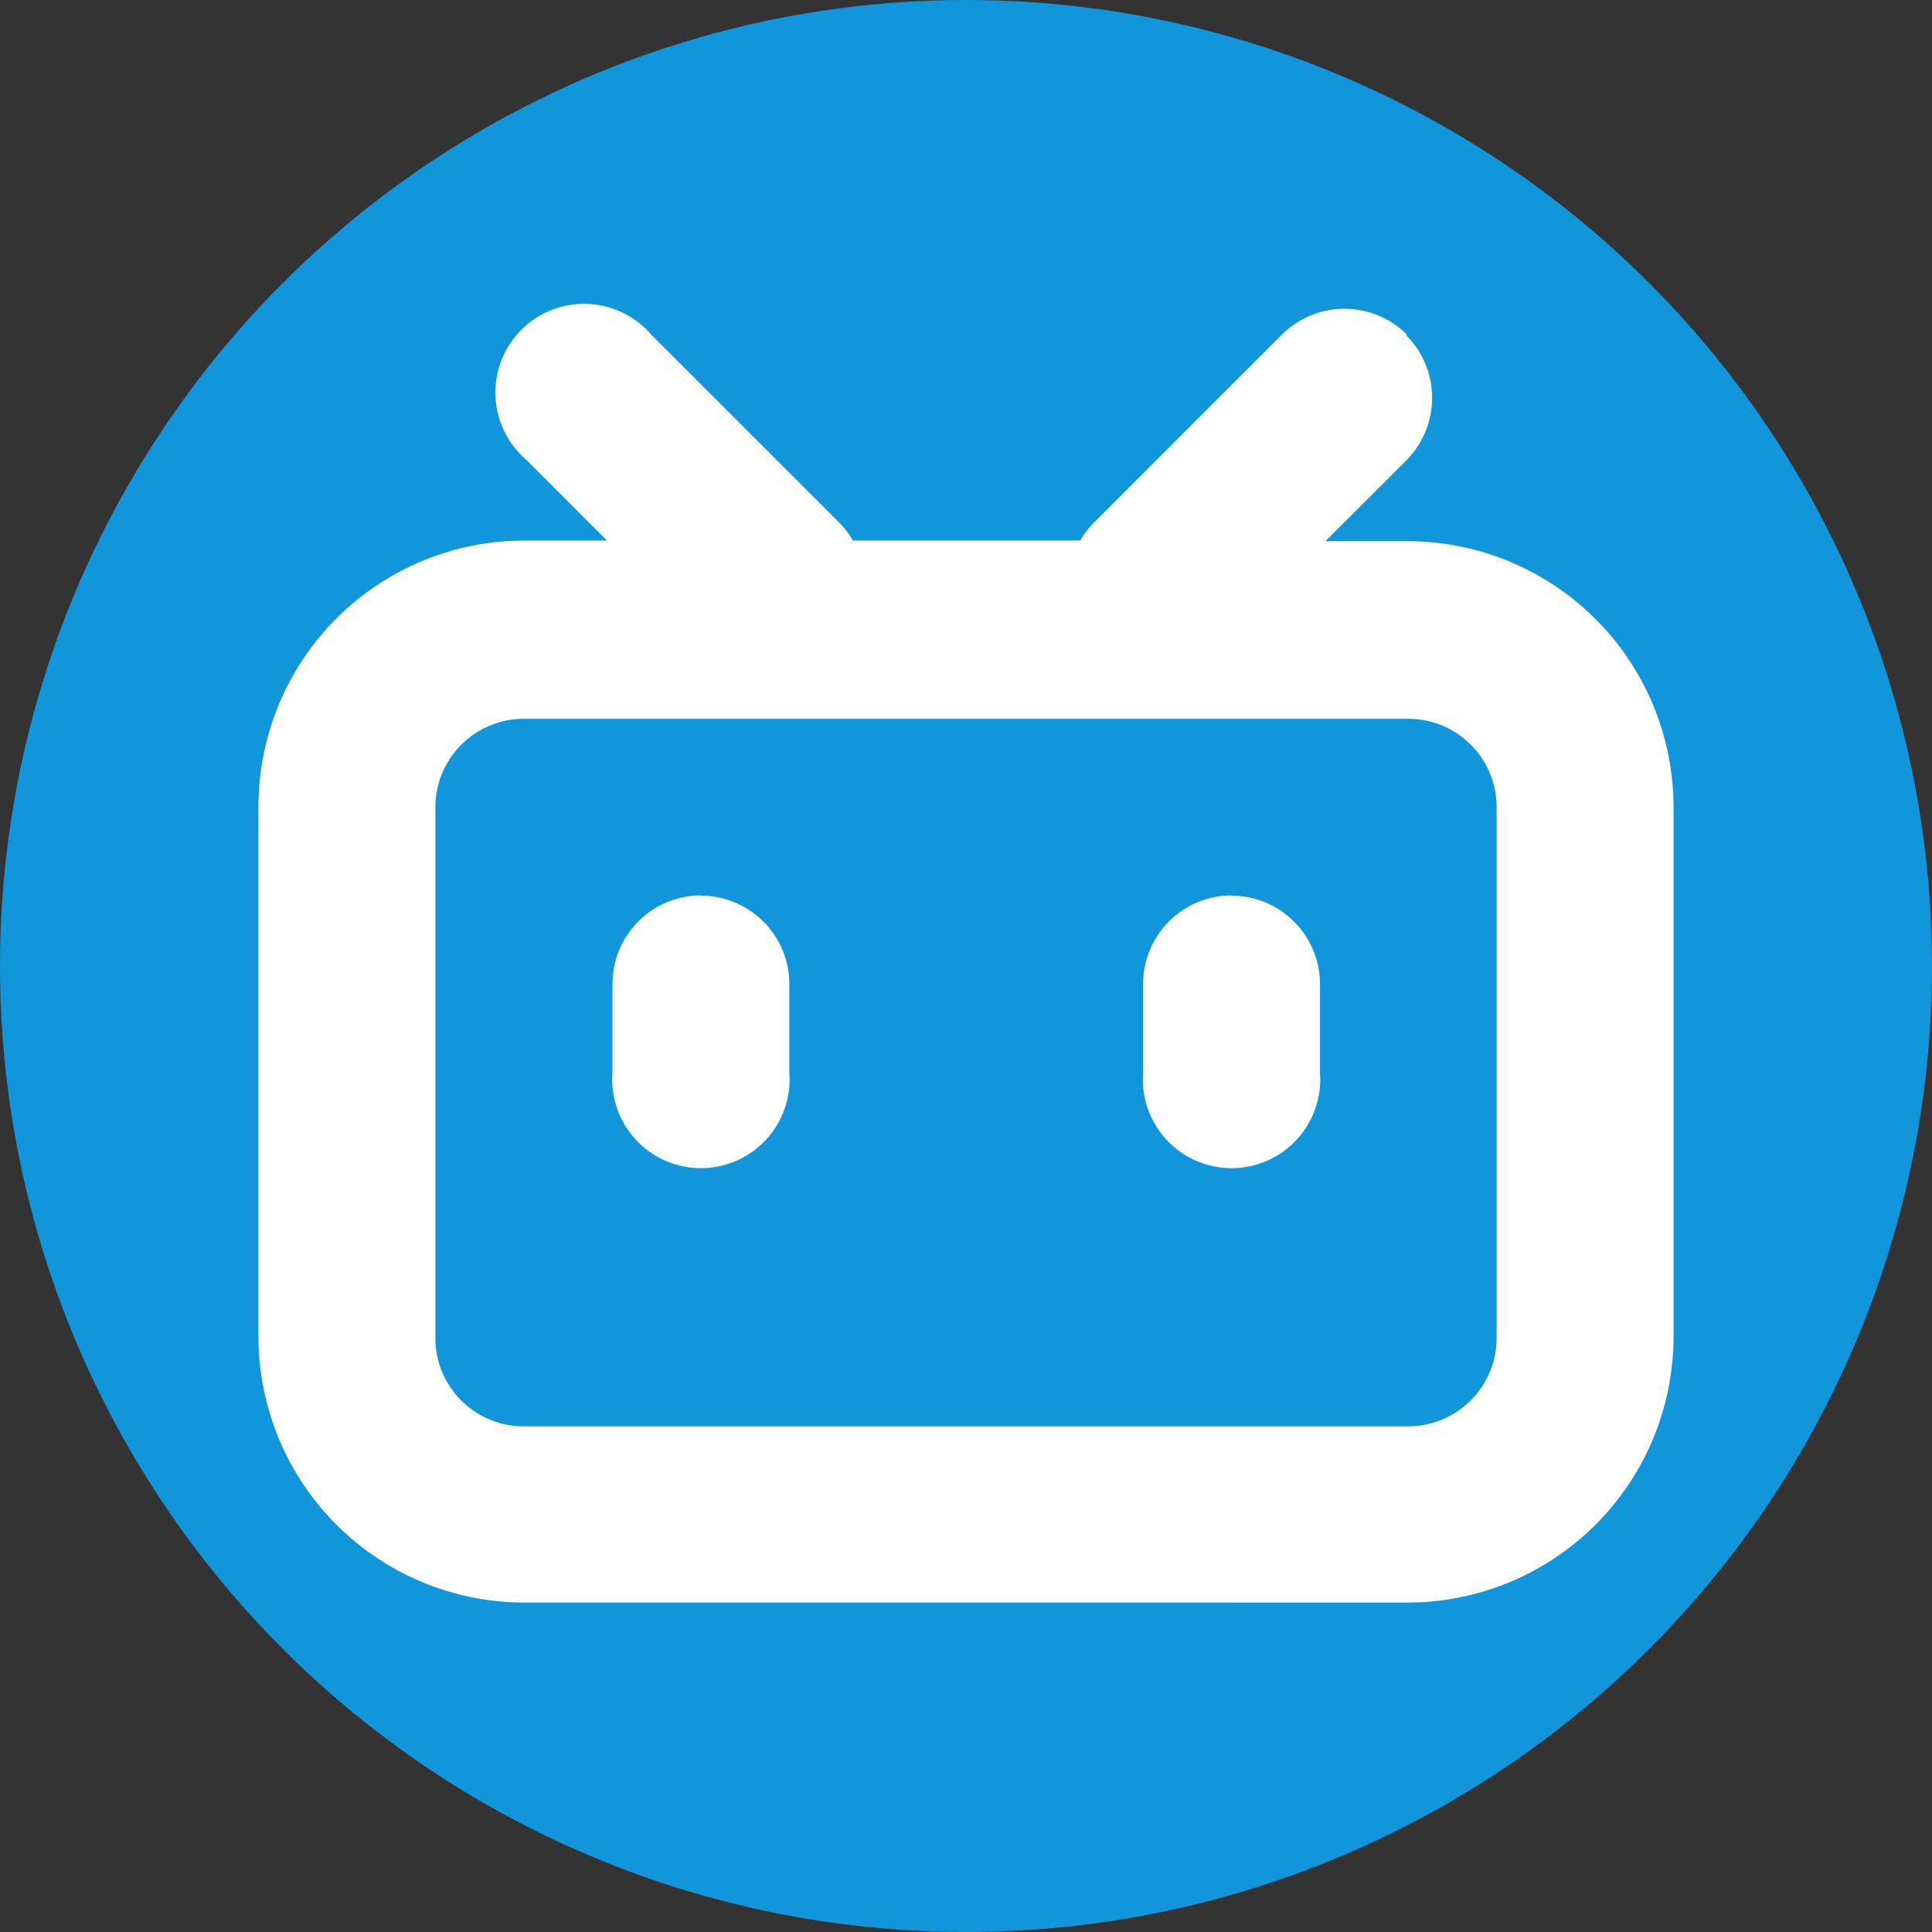
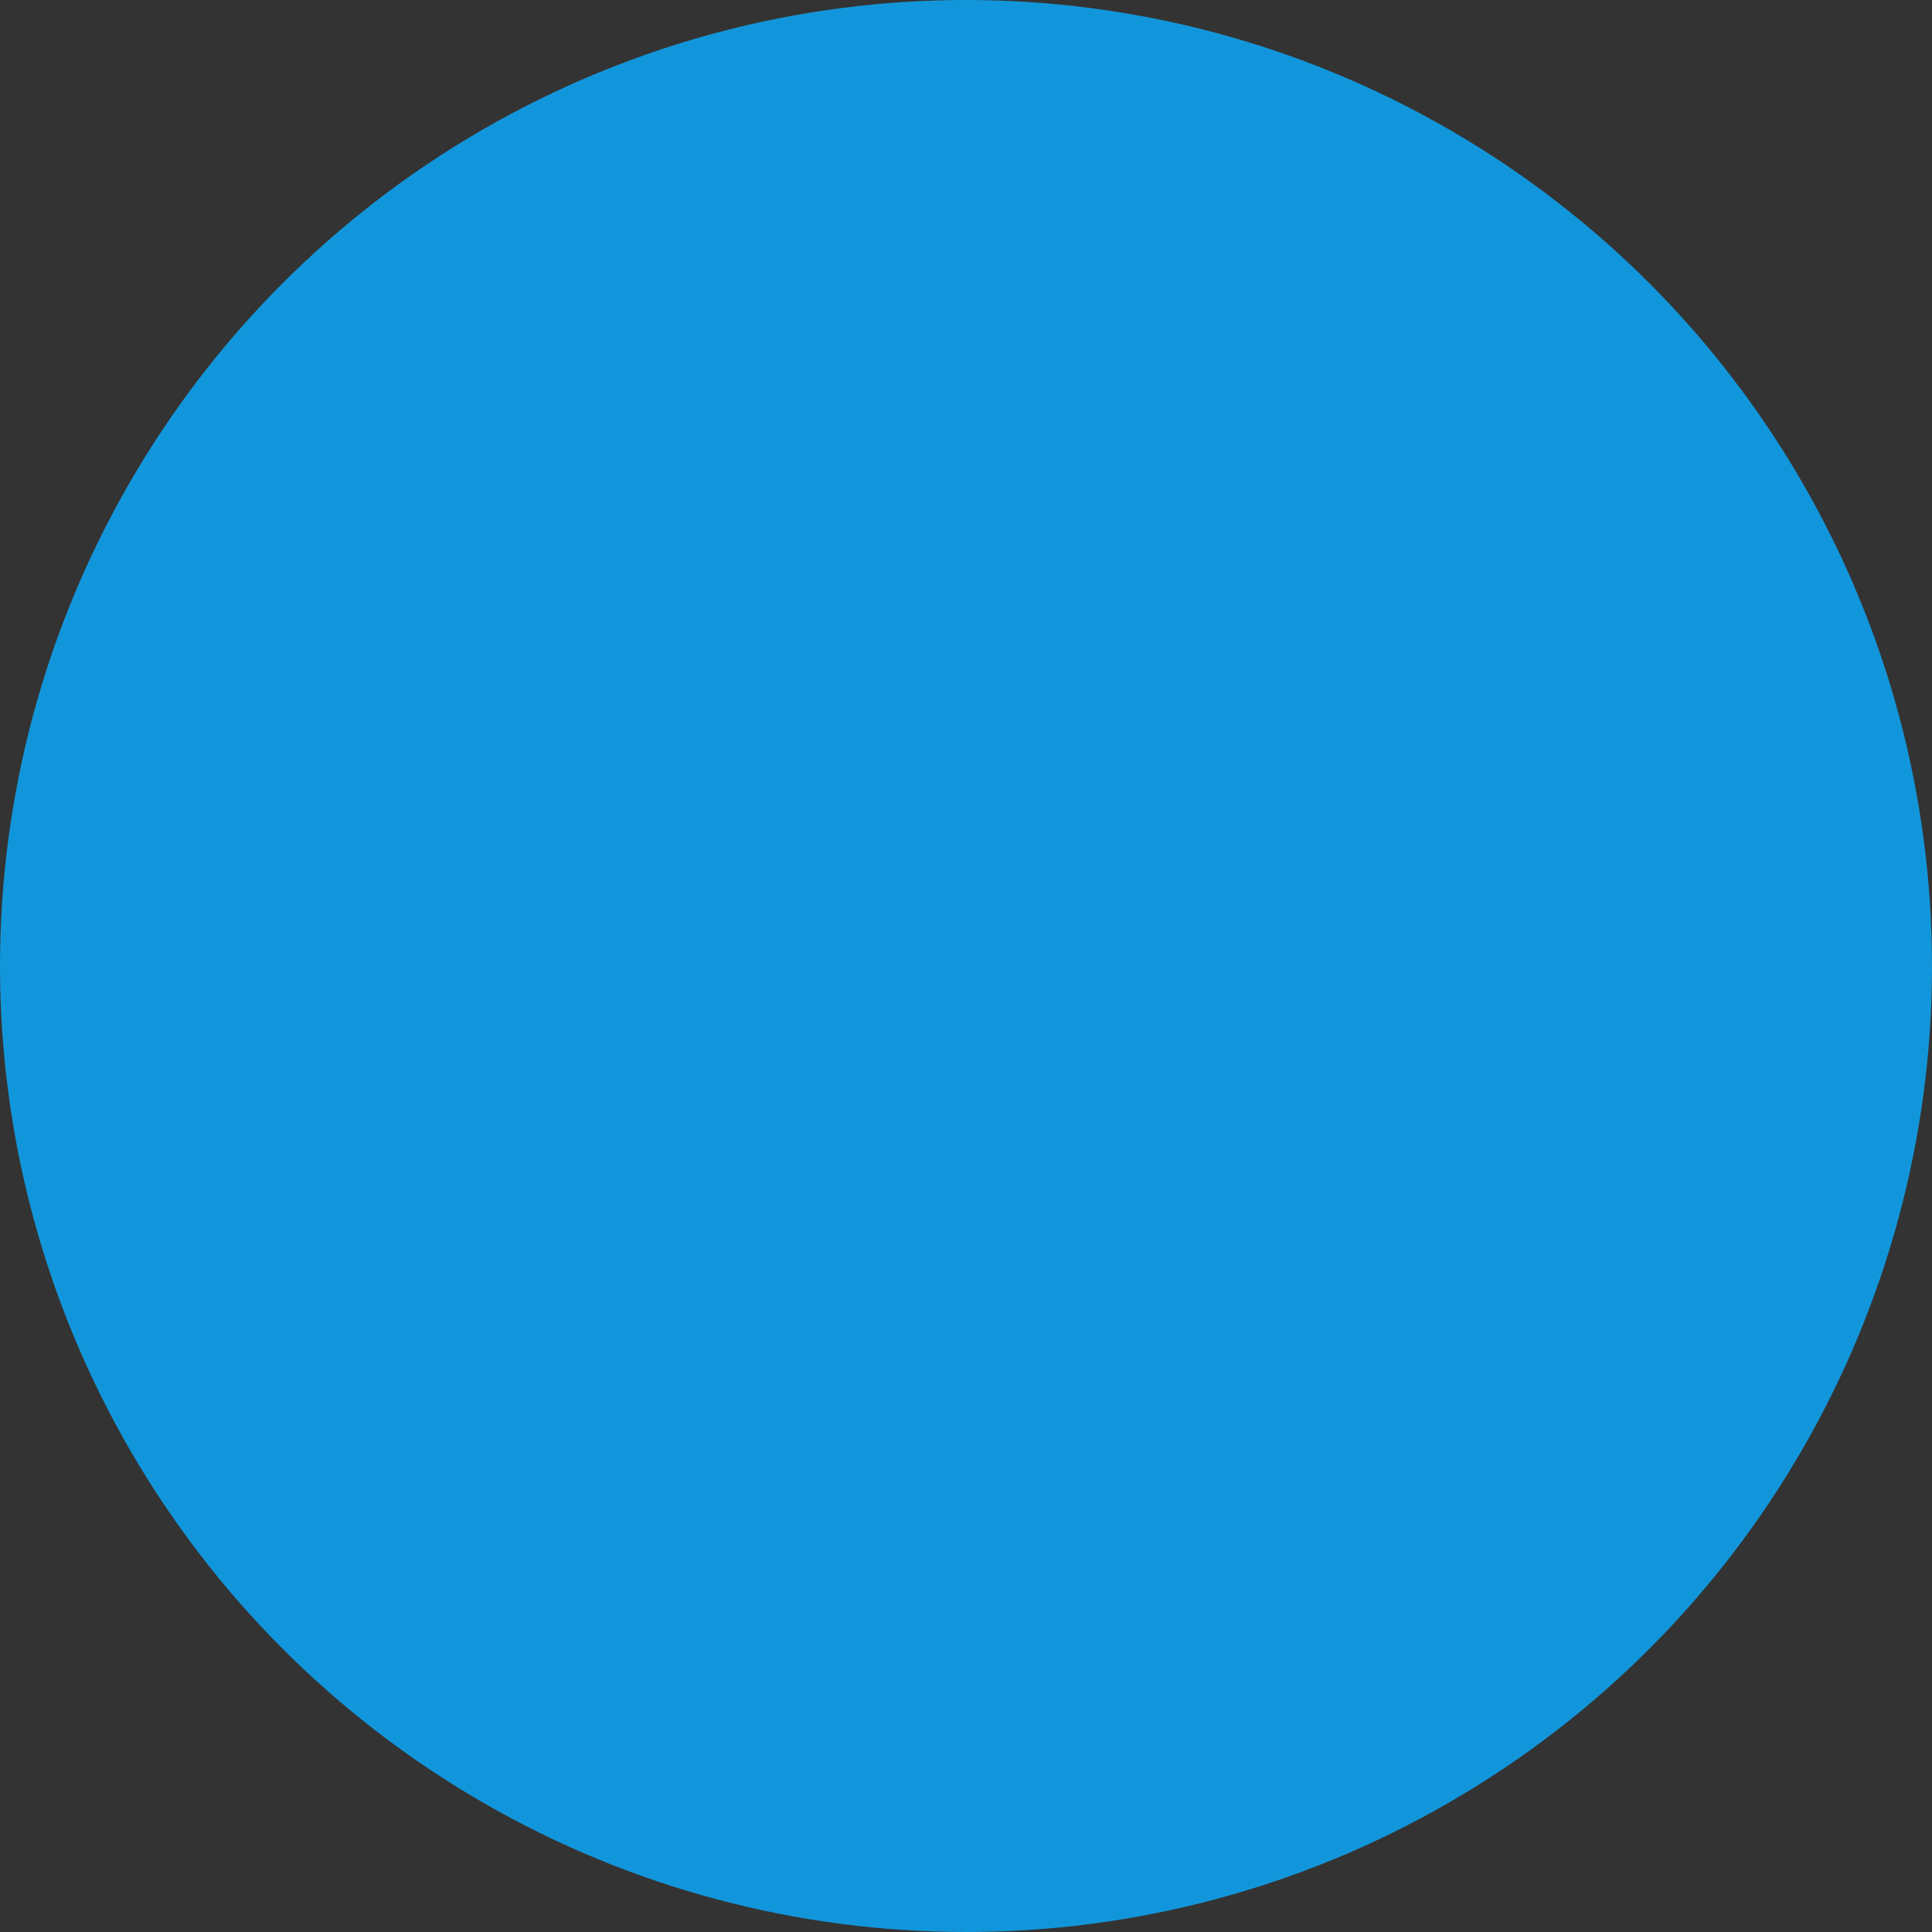
<svg xmlns="http://www.w3.org/2000/svg" class="icon bilibili-icon" viewBox="0 0 1024 1024">
  <rect x="0" y="0" width="1024" height="1024" fill="#333333" stroke="none" />
  <circle cx="512" cy="512" r="512" fill="#1296db" />
-   <path fill="#fff" d="M745.363 177.725a47 47 0 0 1 0 66.3L702.5 286.85h44A141 141 0 0 1 887 427.512v281.25a141 141 0 0 1-141 140.626H277.25A141 141 0 0 1 137 708.763v-281.25a141 141 0 0 1 141-141h43.725l-42.788-42.825a47 47 0 1 1 66.263-66.3l99.45 99.45c2.963 2.962 5.438 6.187 7.425 9.637h120.487c1.988-3.45 4.5-6.75 7.463-9.675l99.413-99.45a47 47 0 0 1 66.3 0zm1.012 203.25h-468.75a47 47 0 0 0-46.763 43.388l-.112 3.525v281.25c0 24.712 19.125 44.962 43.387 46.724l3.488.15h468.75a47 47 0 0 0 46.763-43.387l.112-3.487v-281.25c0-26-21-47-47-46.876zm-375 93.75c26 0 47 21 47 47v47a47 47 0 1 1-93.75 0V521.6c0-26 21-47 47-47zm281.25 0c26 0 47 21 47 47v47a47 47 0 1 1-93.75 0V521.6c0-26 21-47 47-47z" />
</svg>